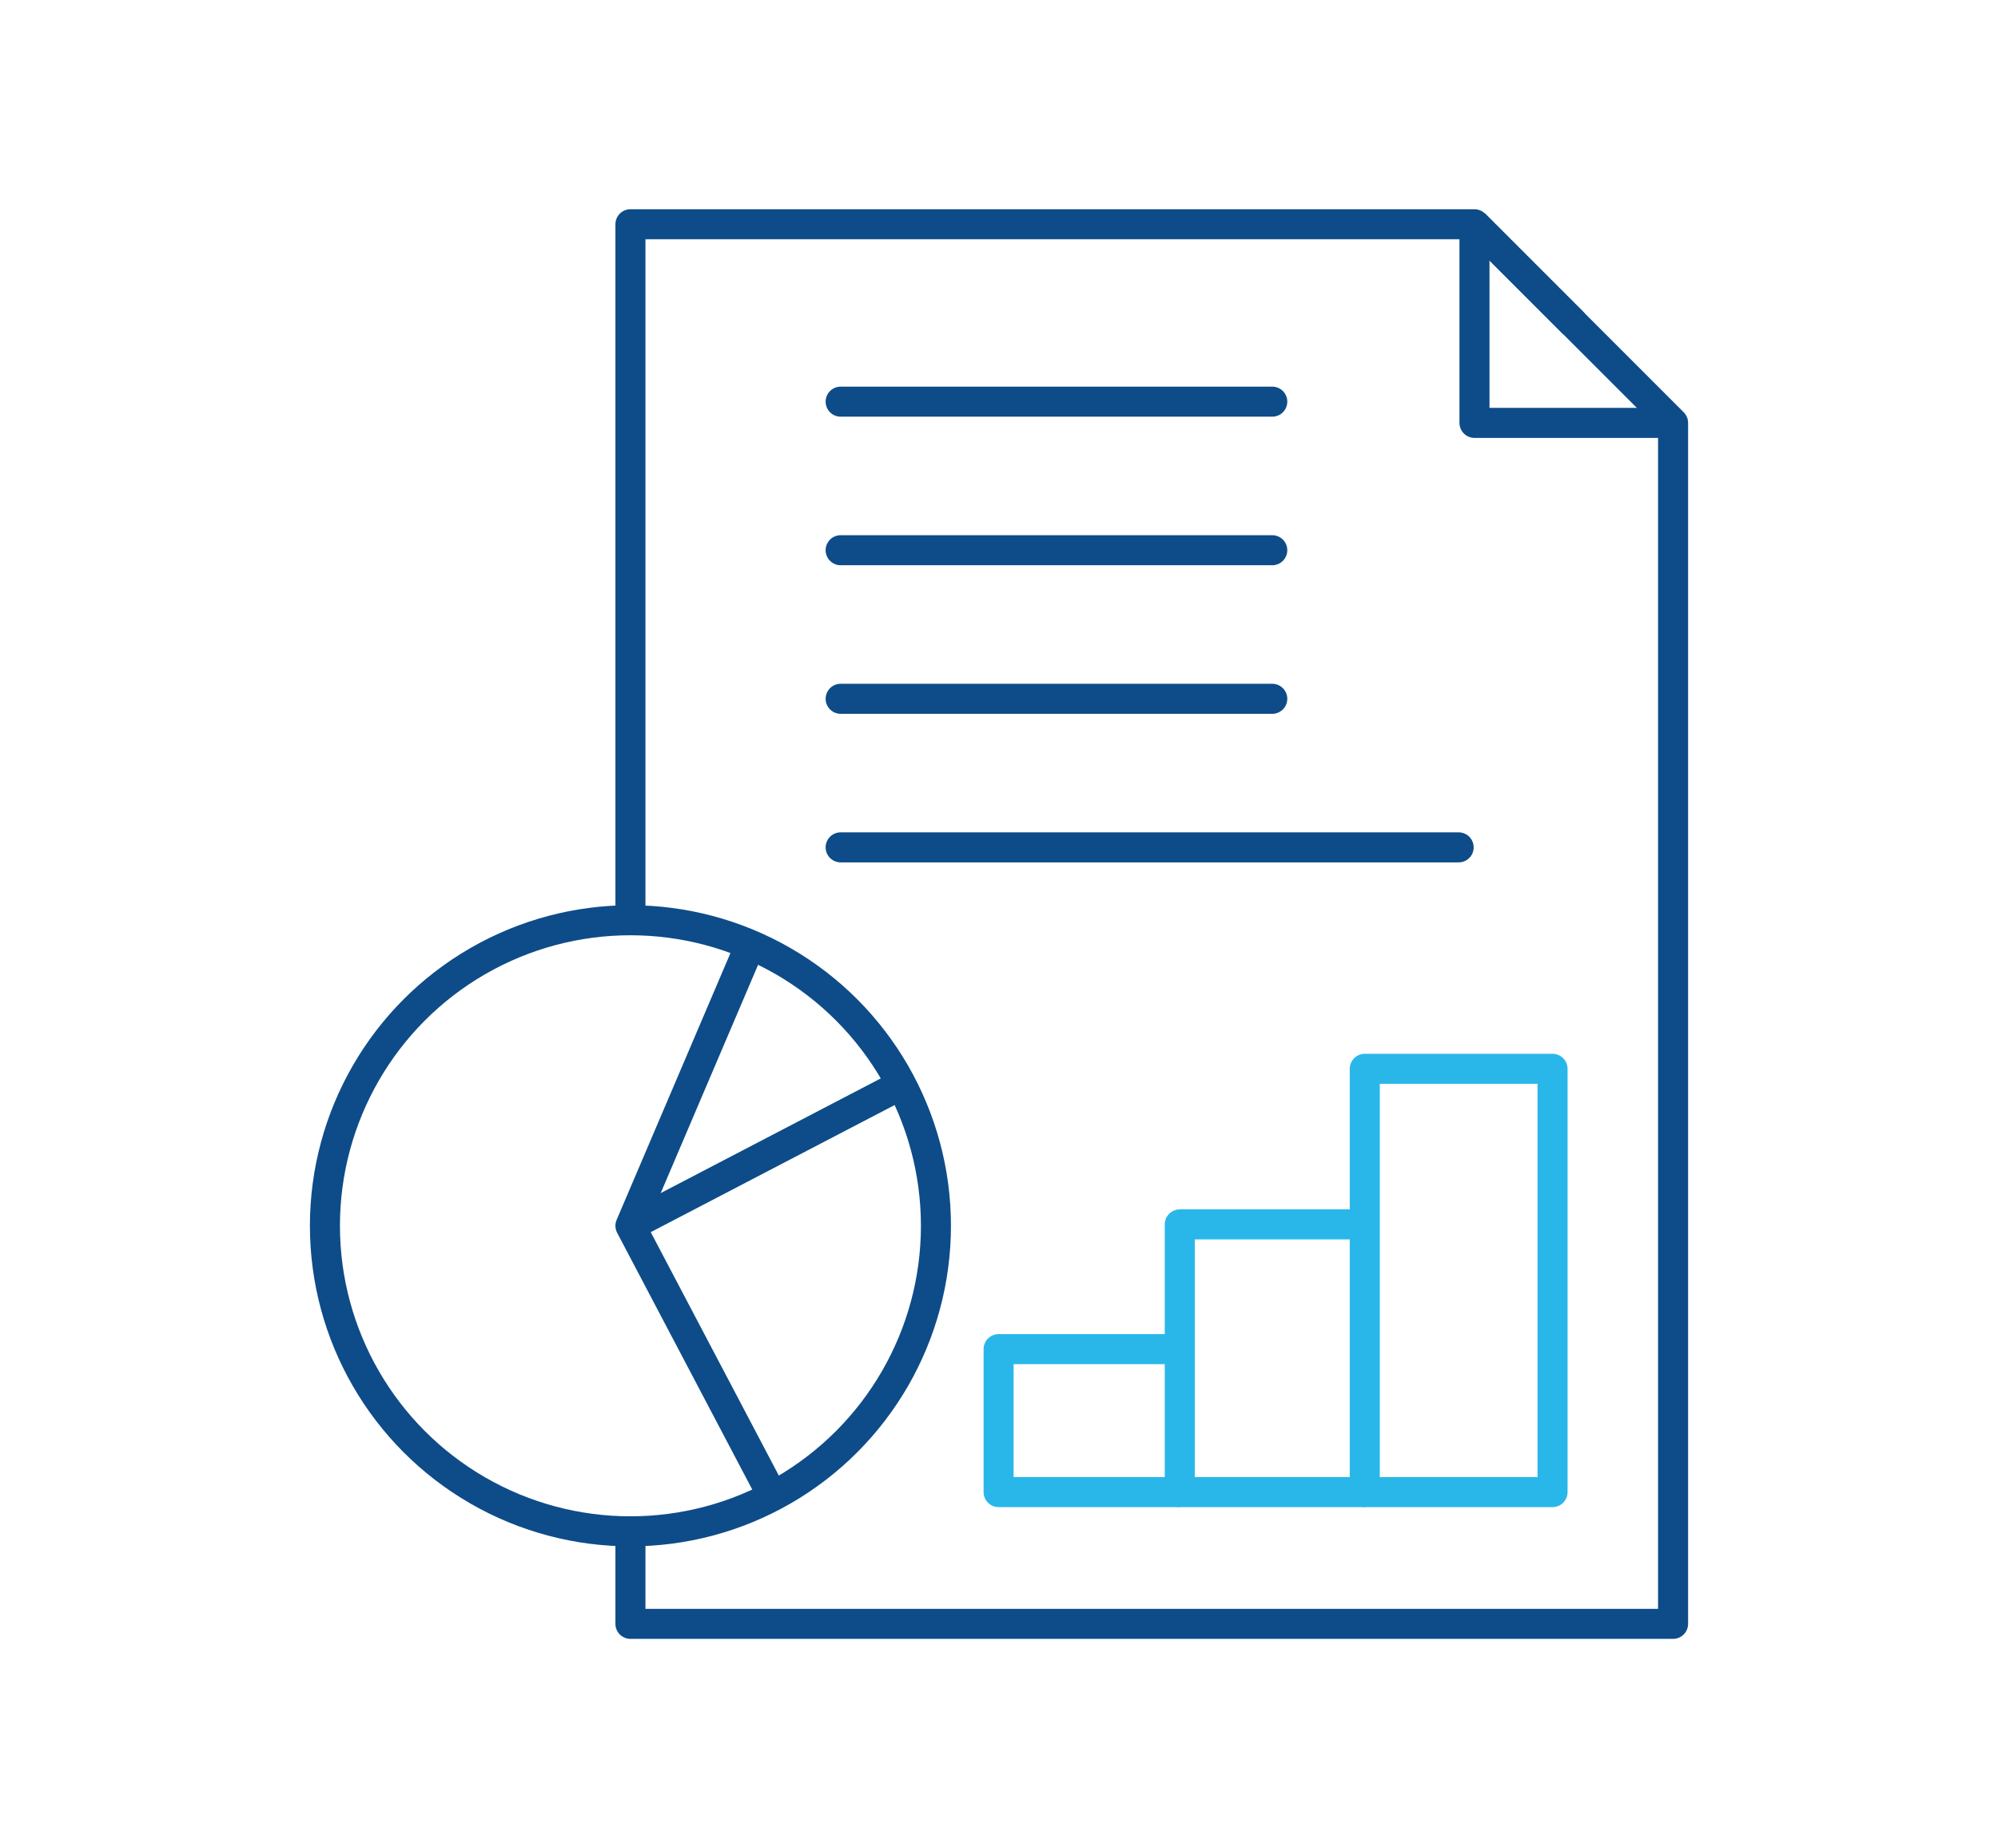
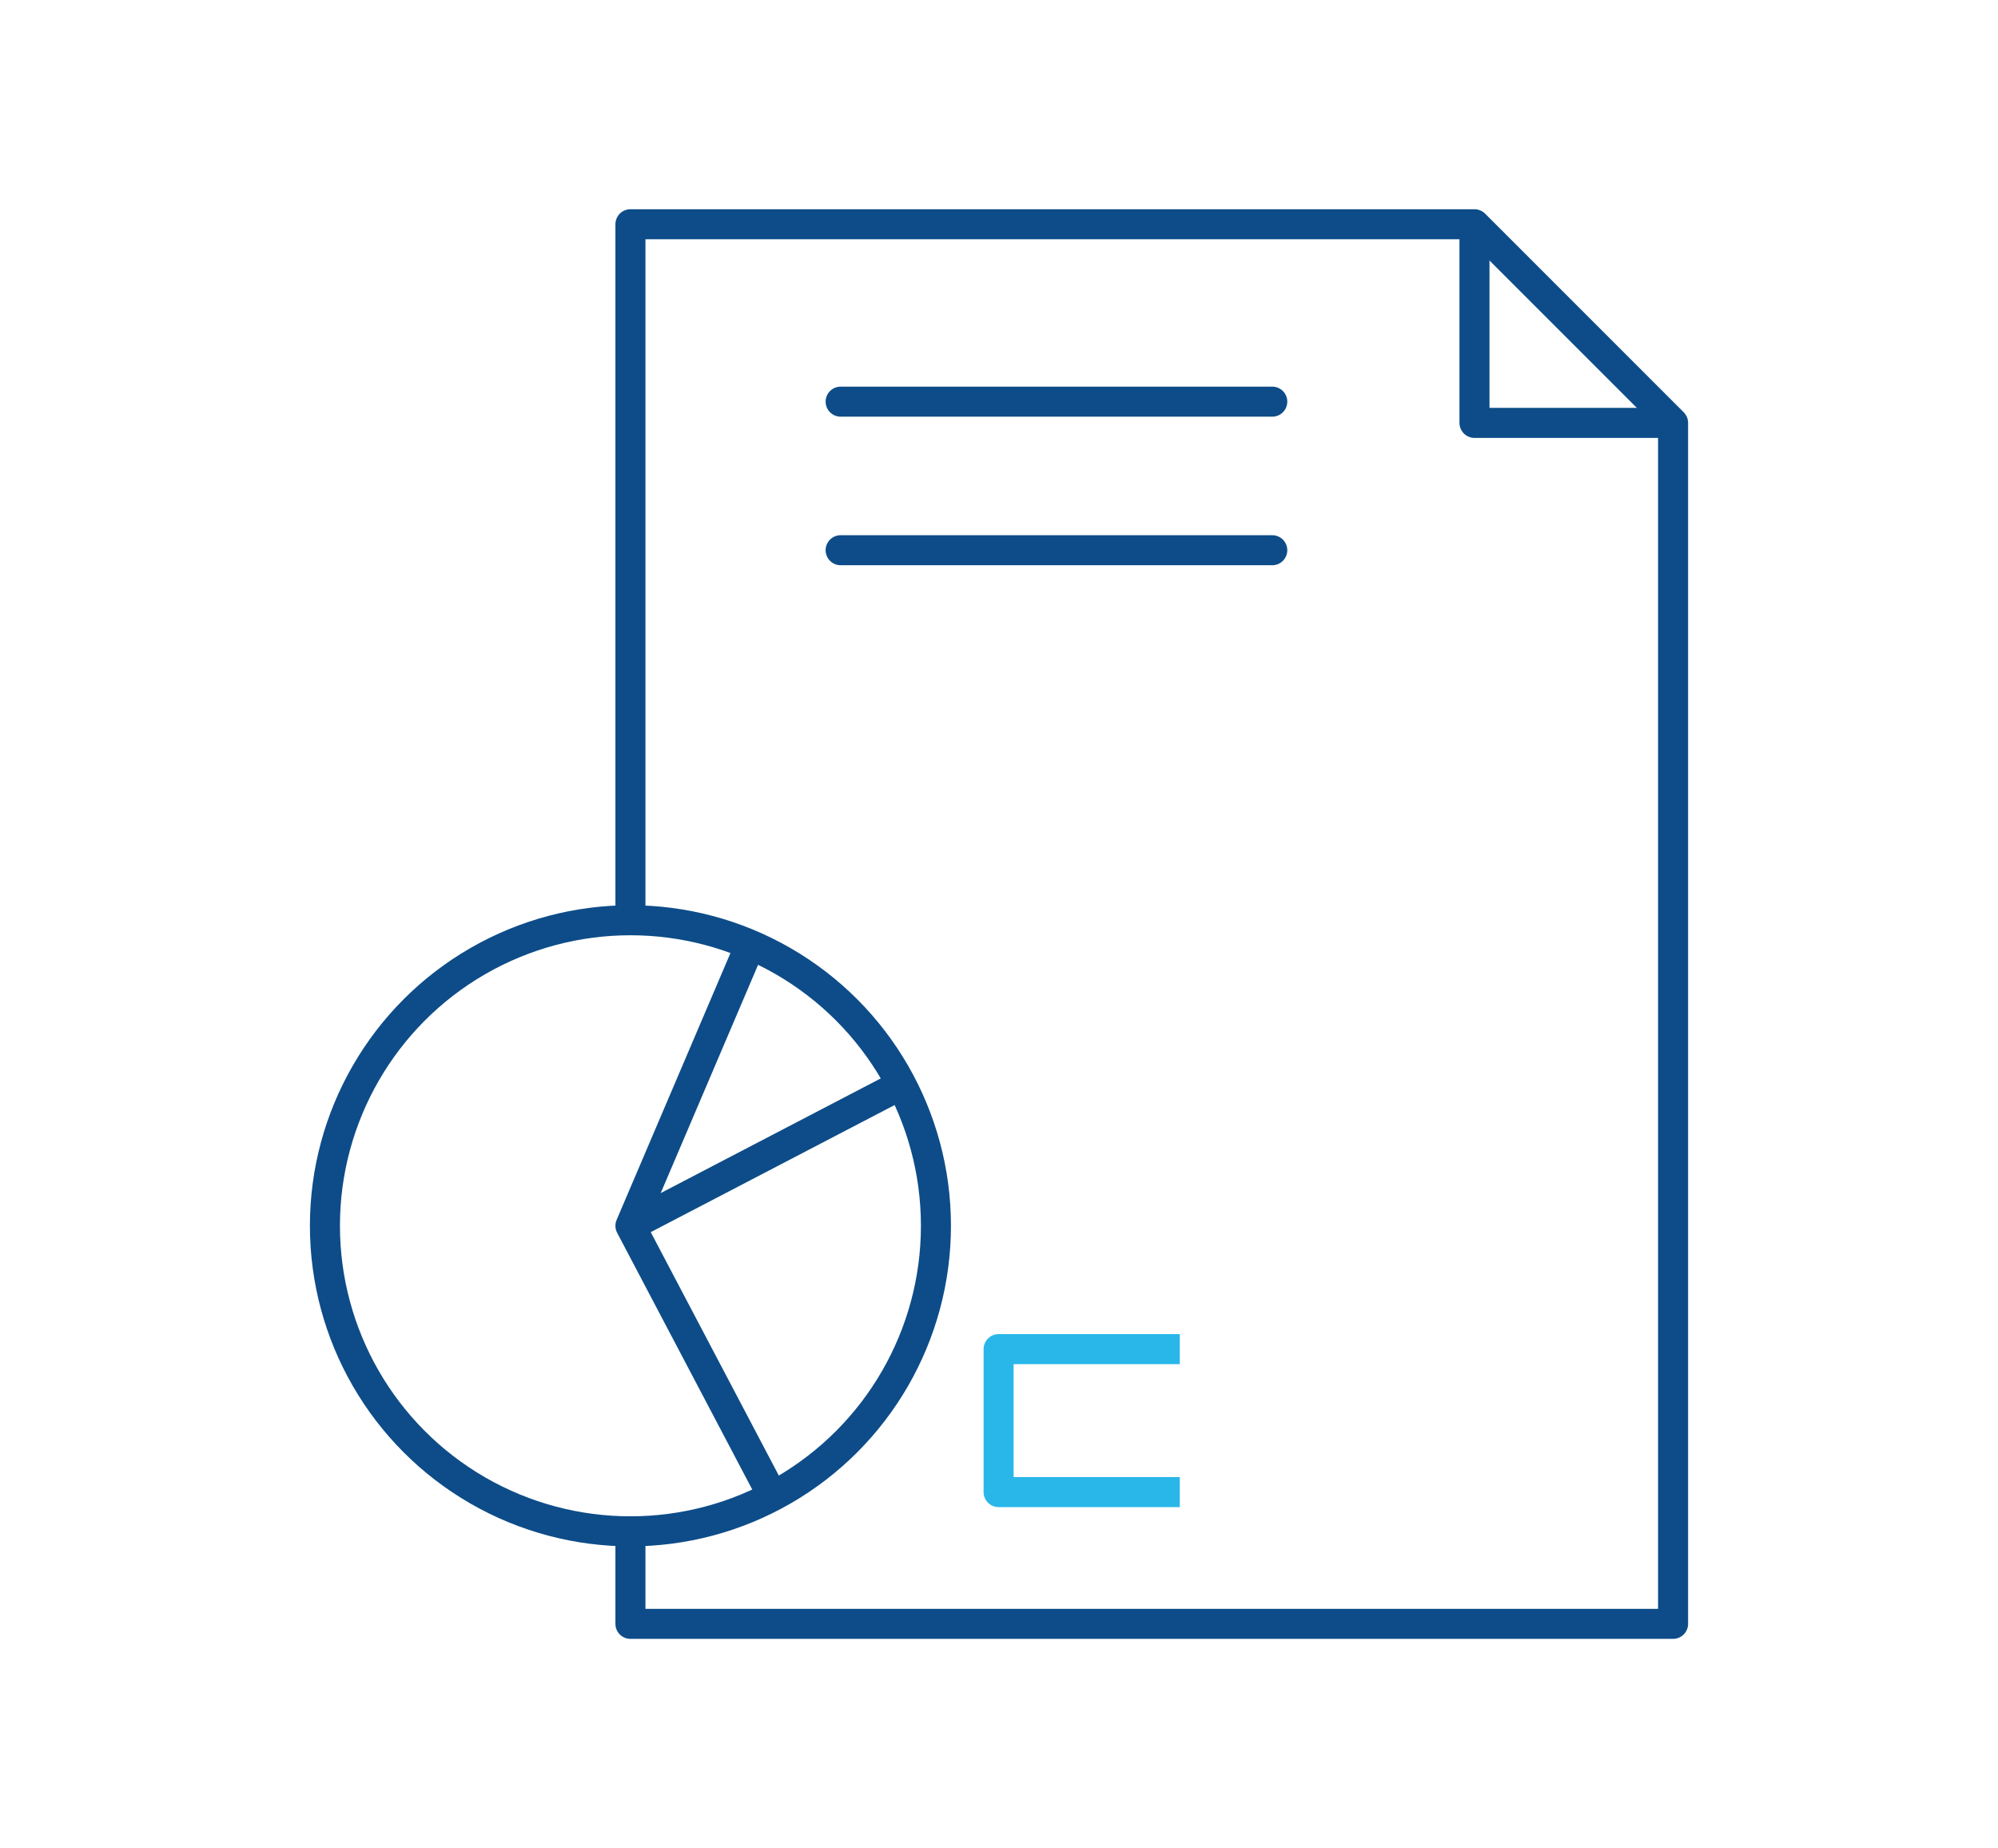
<svg xmlns="http://www.w3.org/2000/svg" id="Layer_1" viewBox="0 0 99.8 92.3">
  <defs>
    <style>.cls-1{stroke-linecap:round;}.cls-1,.cls-2{stroke-miterlimit:10;}.cls-1,.cls-2,.cls-3{stroke:#0d4c88;}.cls-1,.cls-2,.cls-3,.cls-4{fill:none;stroke-width:1.5px;}.cls-3,.cls-4{stroke-linejoin:round;}.cls-4{stroke:#29b7ea;}</style>
  </defs>
  <polyline class="cls-3" points="73.65 11.2 73.65 21.12 83.57 21.12" />
  <polyline class="cls-3" points="37.48 47.18 31.49 61.22 38.6 74.73" />
  <line class="cls-3" x1="45.02" y1="54.17" x2="31.49" y2="61.22" />
  <polyline class="cls-4" points="58.93 74.52 49.88 74.52 49.88 67.38 58.93 67.38" />
-   <polyline class="cls-4" points="68.17 61.15 58.93 61.15 58.93 74.52 68.17 74.52" />
-   <rect class="cls-4" x="68.17" y="53.38" width="9.38" height="21.14" />
  <line class="cls-1" x1="41.99" y1="20.06" x2="63.55" y2="20.06" />
  <line class="cls-1" x1="41.99" y1="27.48" x2="63.55" y2="27.48" />
-   <line class="cls-1" x1="41.99" y1="34.9" x2="63.55" y2="34.9" />
-   <line class="cls-1" x1="41.99" y1="42.32" x2="72.86" y2="42.32" />
  <circle class="cls-2" cx="31.49" cy="61.22" r="15.26" />
-   <polygon class="cls-2" points="73.65 11.2 73.65 11.2 78.61 16.16 73.65 11.2" />
  <polyline class="cls-3" points="31.49 81.1 31.49 81.1 31.49 76.48 31.49 81.1 83.57 81.1 83.57 21.12 78.61 16.16 73.65 11.2 31.49 11.2 31.49 45.96" />
</svg>